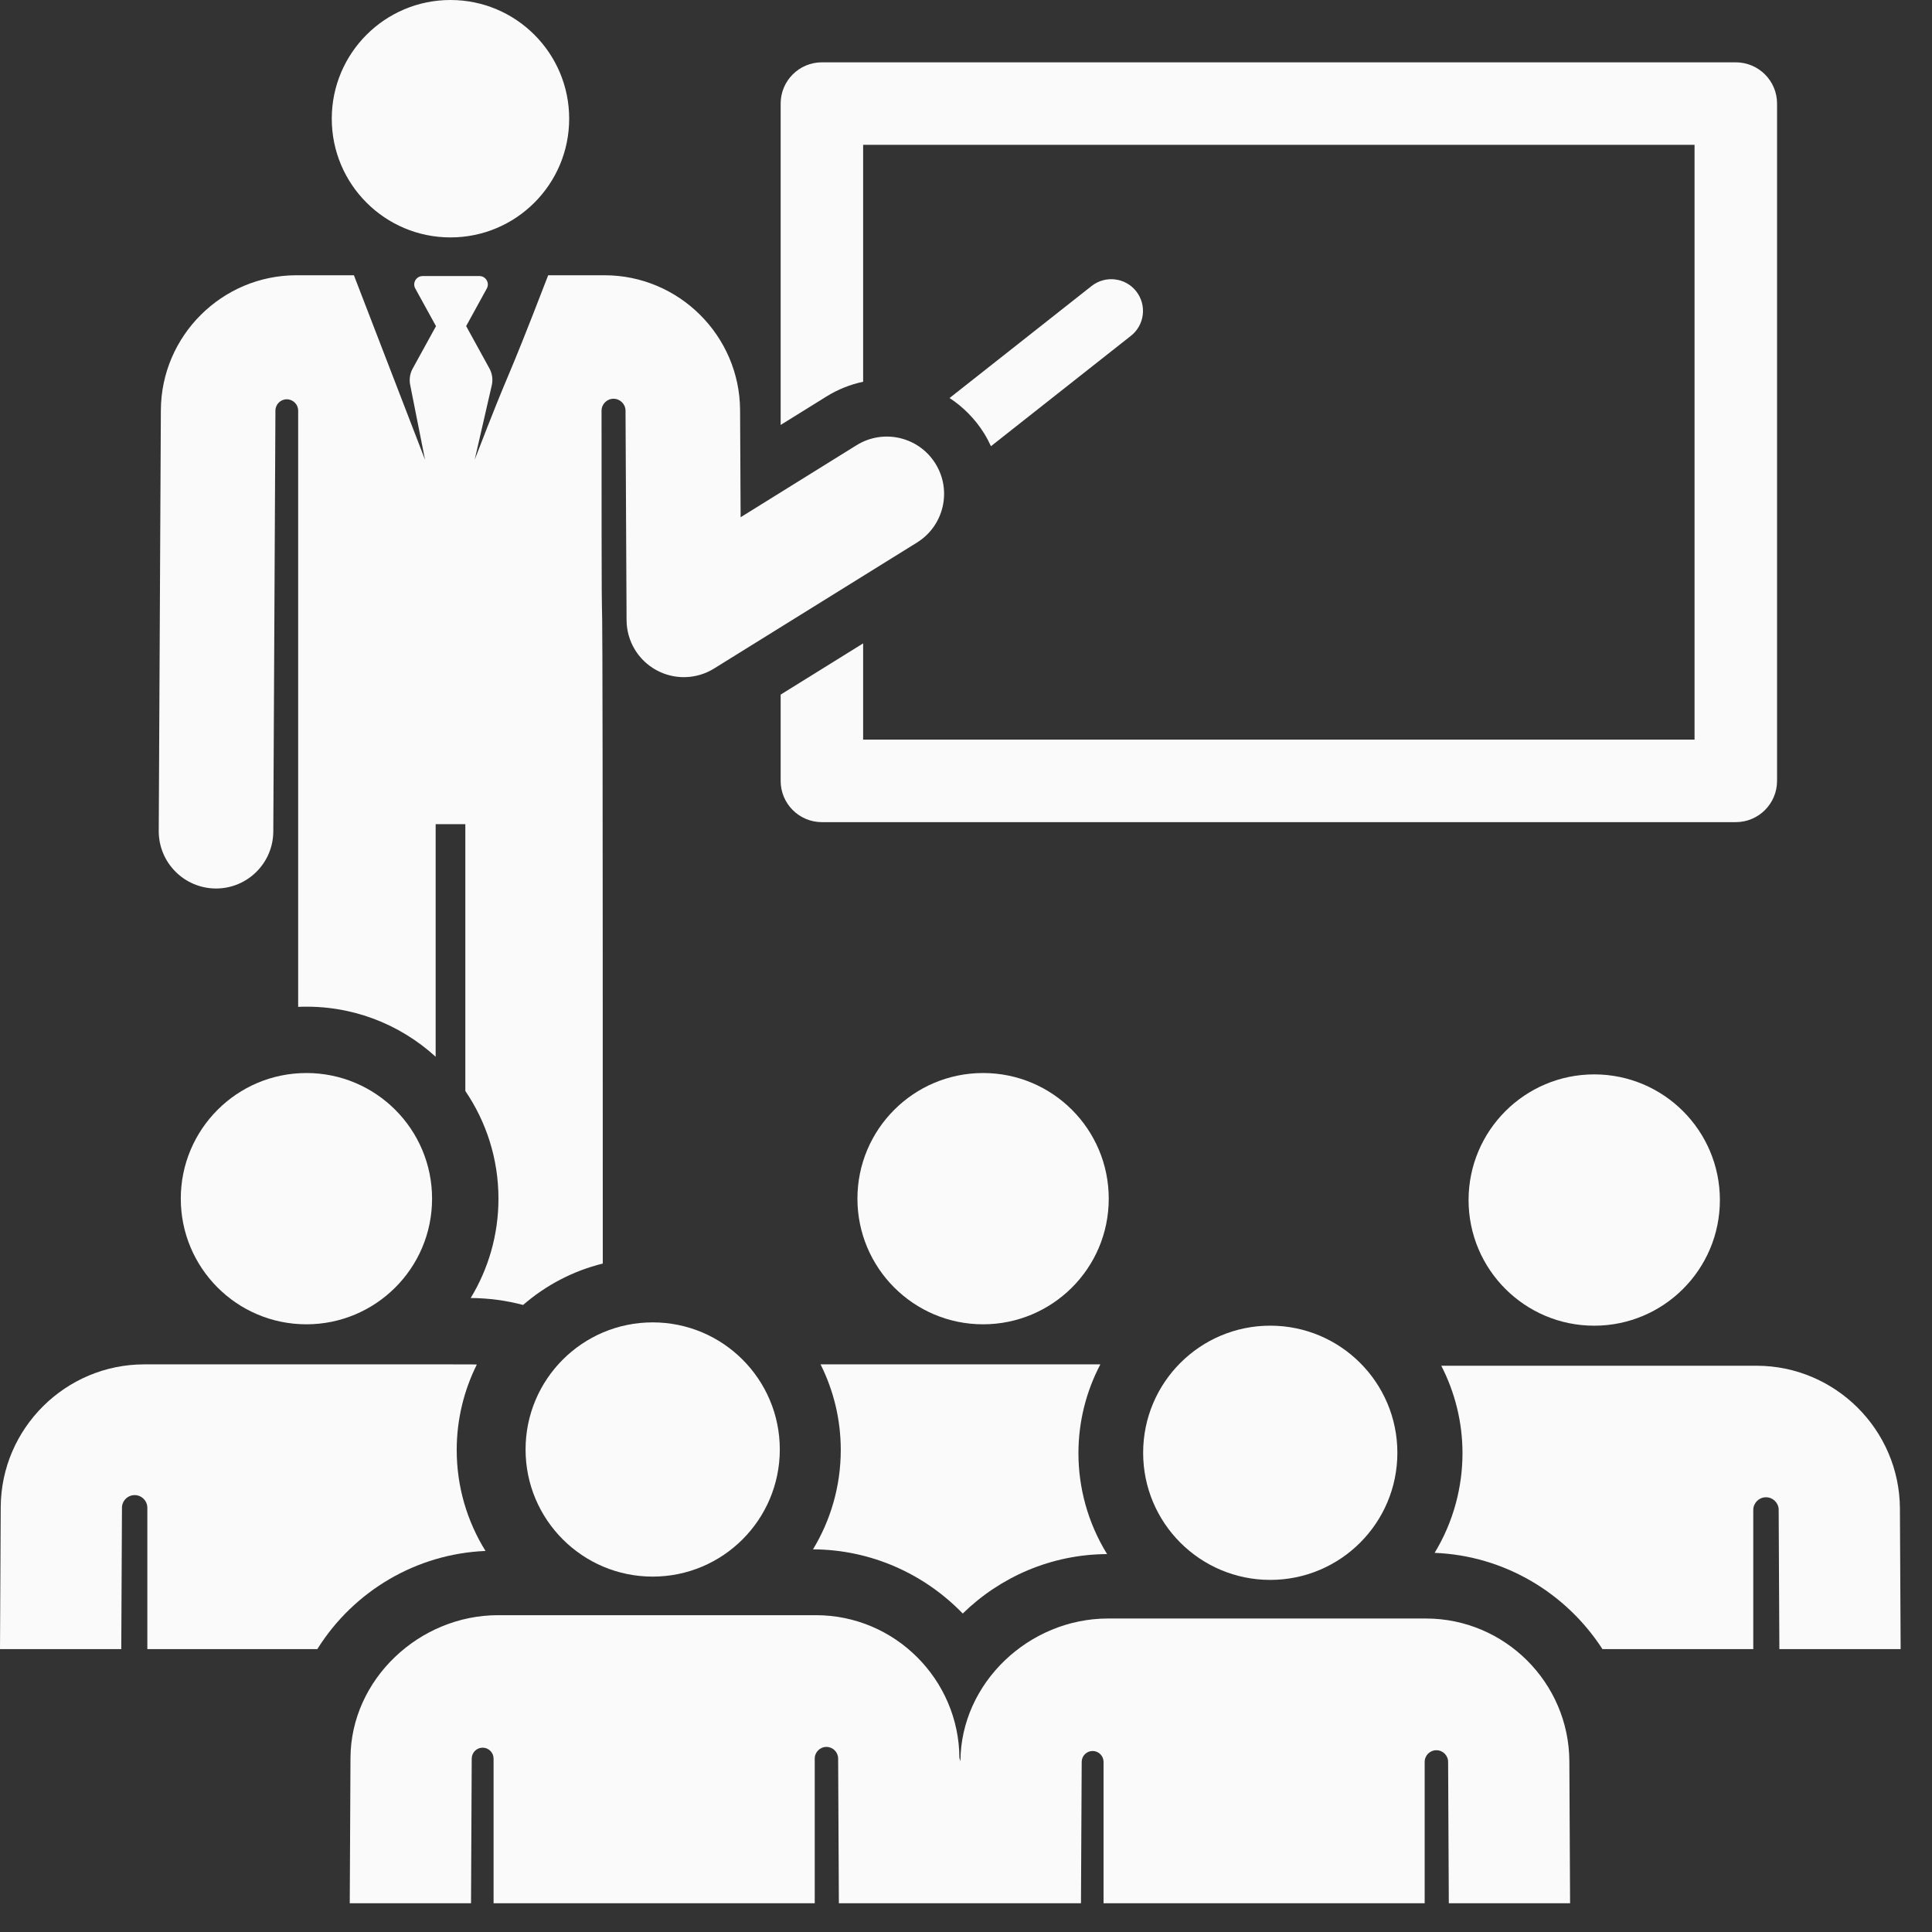
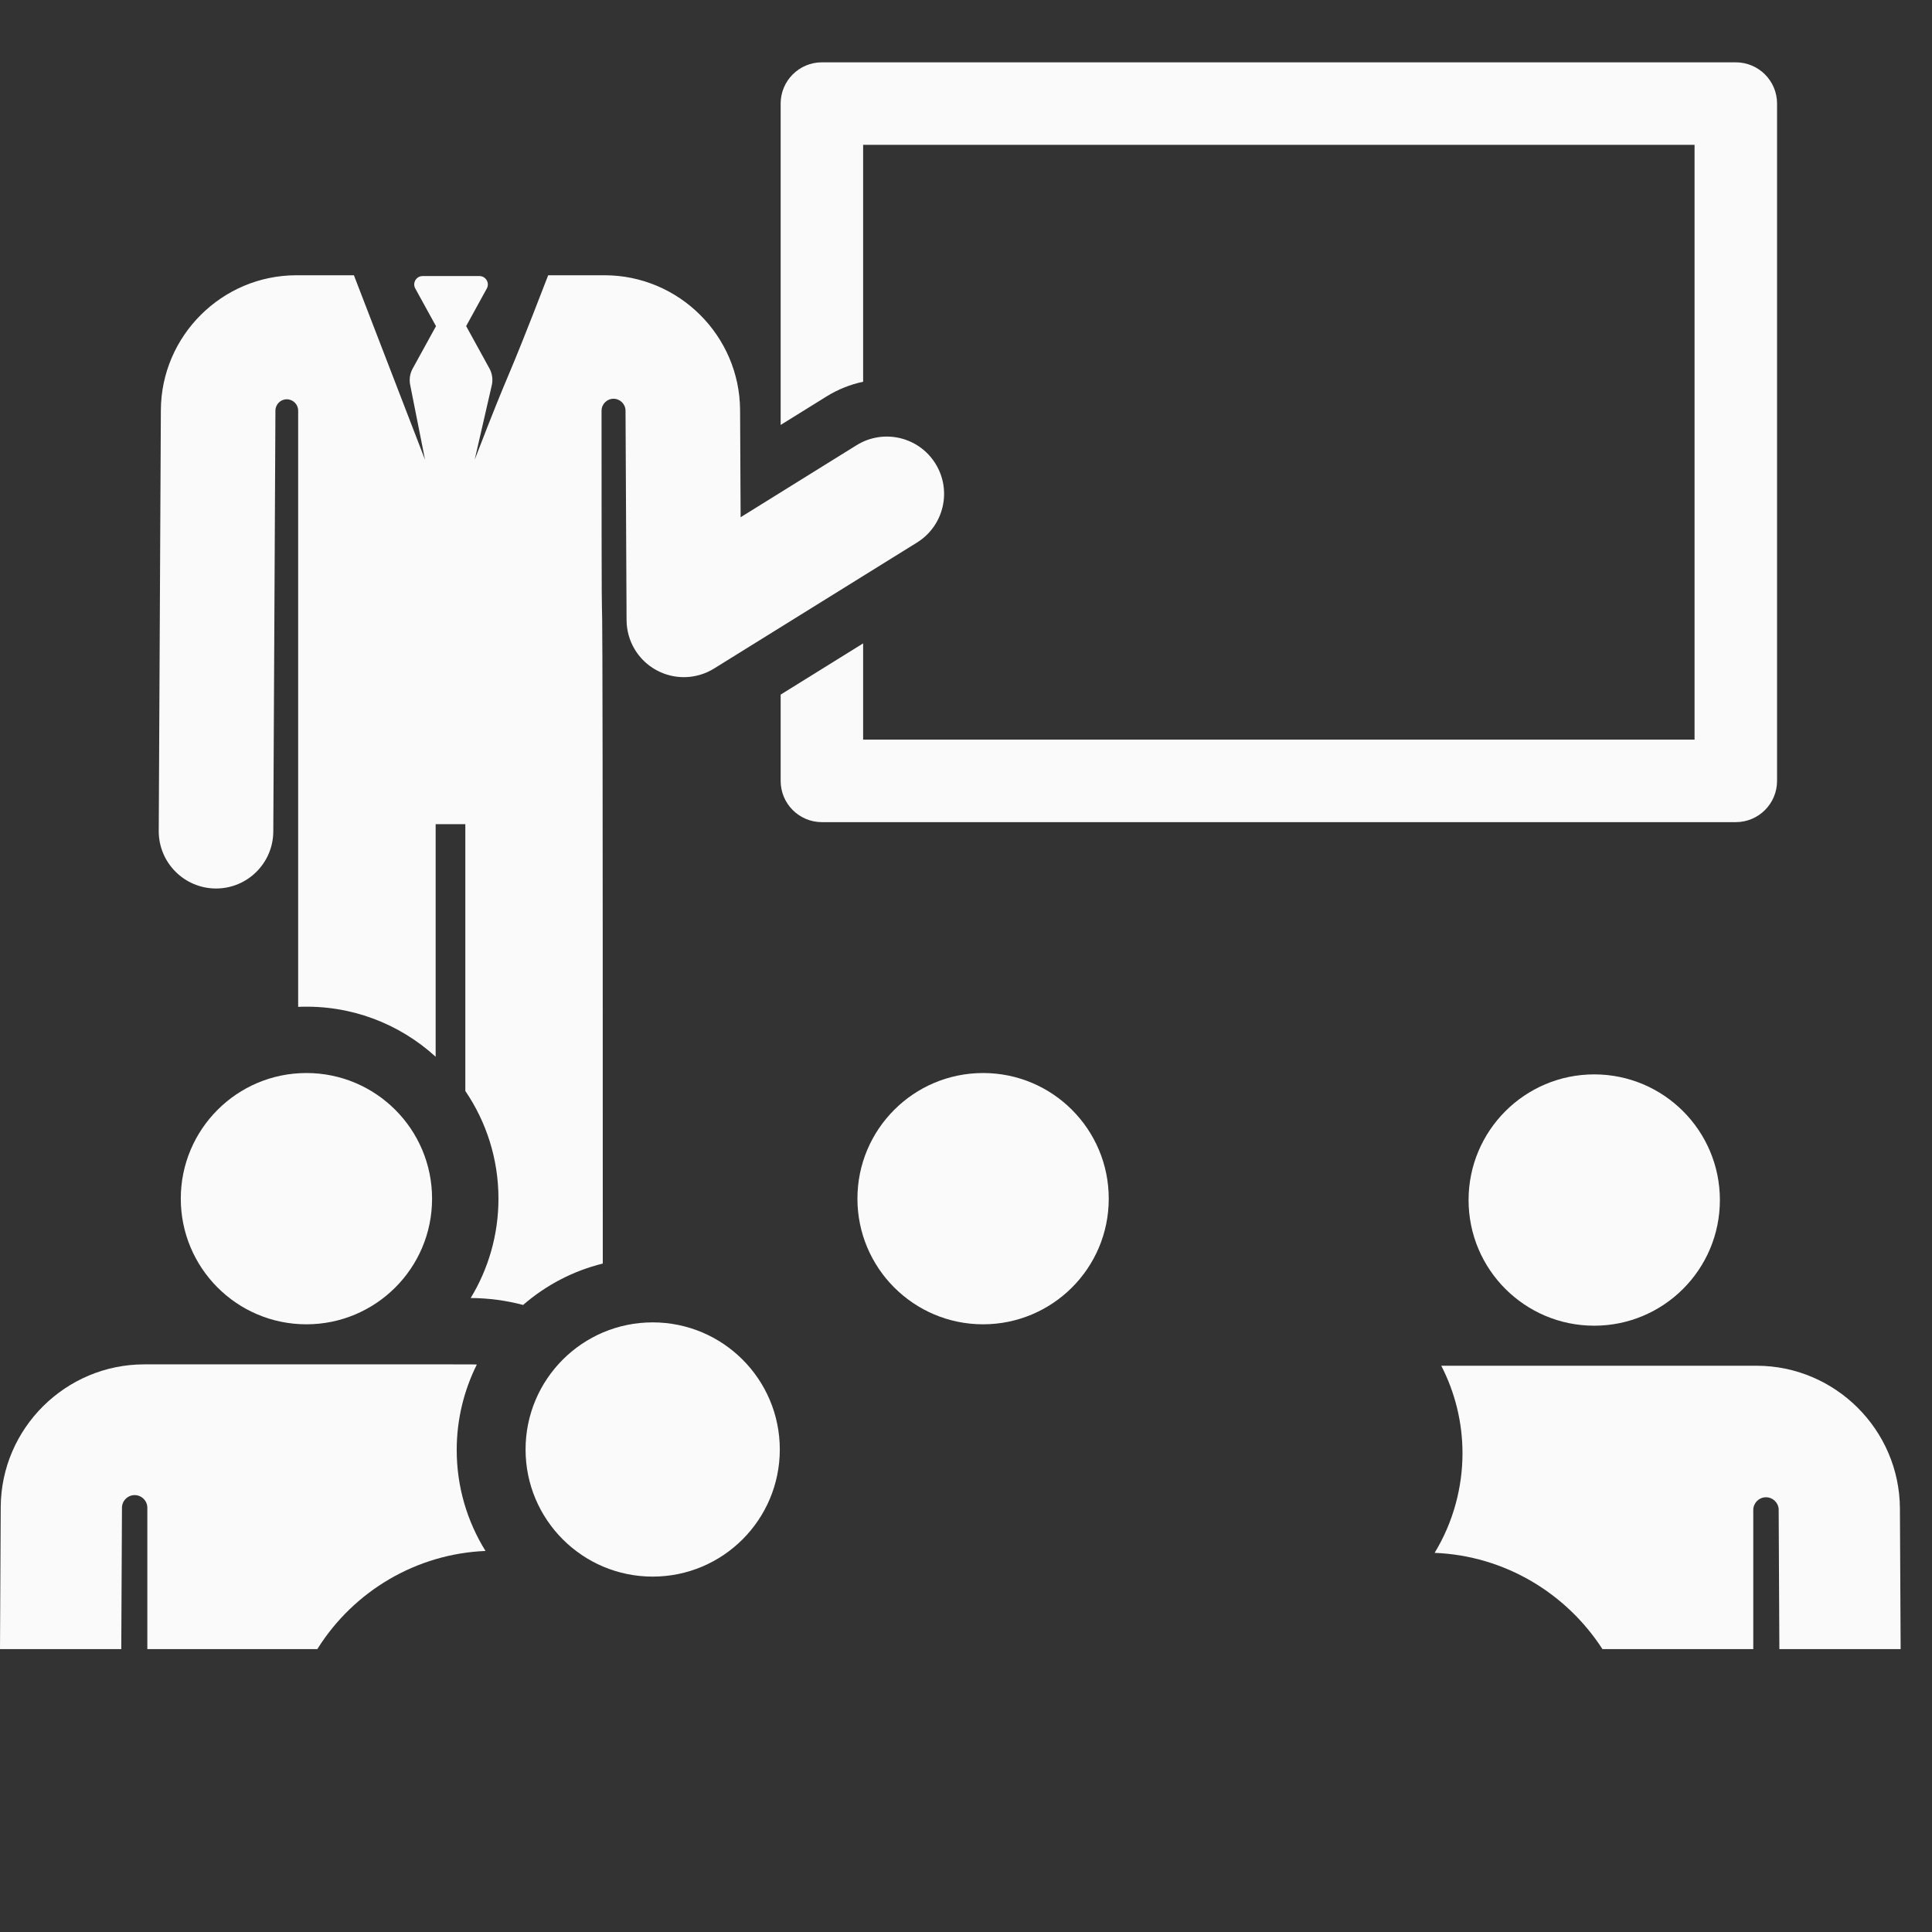
<svg xmlns="http://www.w3.org/2000/svg" width="61" height="61" viewBox="0 0 61 61" fill="none">
  <rect x="0" y="0" width="61" height="61" fill="#333333" stroke="none" />
  <path d="M54.805 1.968L25.95 1.968C25.231 1.968 24.648 2.551 24.648 3.27V13.417L26.092 12.52C26.459 12.292 26.852 12.138 27.252 12.053V4.572L53.503 4.572V23.353L27.252 23.353V20.314L24.648 21.931V24.655C24.648 25.375 25.231 25.958 25.95 25.958L54.805 25.958C55.524 25.958 56.108 25.375 56.108 24.655V3.27C56.108 2.551 55.524 1.968 54.805 1.968Z" fill="#FAFAFA" />
-   <path d="M35.873 9.196C35.531 8.762 34.901 8.688 34.466 9.03L29.981 12.567C30.409 12.847 30.785 13.222 31.073 13.685C31.154 13.816 31.225 13.951 31.288 14.088L35.707 10.603C36.141 10.261 36.216 9.631 35.873 9.196Z" fill="#FAFAFA" />
-   <path d="M14.223 7.496C16.293 7.496 17.971 5.818 17.971 3.748C17.971 1.678 16.293 0 14.223 0C12.153 0 10.475 1.678 10.475 3.748C10.475 5.818 12.153 7.496 14.223 7.496Z" fill="#FAFAFA" />
  <path d="M29.536 14.639C29.009 13.79 27.895 13.53 27.046 14.056L23.384 16.331C23.368 13.293 23.376 14.905 23.367 12.949C23.355 10.601 21.435 8.691 19.087 8.691H17.308C15.788 12.633 16.277 11.17 14.987 14.516L15.53 12.153C15.567 11.976 15.54 11.791 15.453 11.633L14.718 10.296L15.37 9.109C15.467 8.932 15.339 8.716 15.137 8.716H13.345C13.143 8.716 13.014 8.932 13.112 9.109L13.766 10.298L13.029 11.638C12.944 11.793 12.916 11.974 12.95 12.148L13.42 14.516C13.167 13.859 11.415 9.316 11.174 8.691H9.359C7.011 8.691 5.091 10.601 5.079 12.949L5.012 26.235C5.008 27.234 5.813 28.047 6.812 28.053C6.815 28.053 6.818 28.053 6.821 28.053C7.816 28.053 8.624 27.249 8.629 26.253L8.696 12.967C8.696 12.965 8.696 12.963 8.696 12.961C8.699 12.764 8.86 12.606 9.057 12.607C9.255 12.609 9.414 12.769 9.414 12.966L9.414 31.79C11.07 31.719 12.604 32.316 13.755 33.365L13.755 26.022H14.692L14.692 34.446C15.352 35.416 15.738 36.587 15.738 37.846C15.738 38.994 15.417 40.068 14.861 40.983C15.432 40.986 15.987 41.062 16.516 41.202C17.229 40.583 18.087 40.128 19.032 39.895C19.032 7.109 18.993 27.38 18.993 12.969C18.993 12.76 19.162 12.591 19.37 12.59C19.579 12.59 19.749 12.758 19.75 12.967C19.756 14.236 19.776 18.201 19.783 19.581C19.786 20.236 20.143 20.838 20.716 21.154C21.288 21.471 21.988 21.454 22.545 21.108L28.954 17.129C29.802 16.602 30.063 15.487 29.536 14.639Z" fill="#FAFAFA" />
  <path d="M50.335 41.857C52.526 41.857 54.303 40.081 54.303 37.89C54.303 35.699 52.526 33.922 50.335 33.922C48.144 33.922 46.368 35.699 46.368 37.89C46.368 40.081 48.144 41.857 50.335 41.857Z" fill="#FAFAFA" />
  <path d="M59.987 47.629C59.975 45.144 57.943 43.121 55.457 43.121C54.385 43.121 46.469 43.121 45.506 43.121C45.933 43.951 46.176 44.89 46.176 45.886C46.176 46.942 45.894 48.047 45.296 49.029C47.514 49.118 49.458 50.309 50.595 52.068H55.357V47.675C55.357 47.459 55.529 47.282 55.745 47.274C55.961 47.267 56.144 47.432 56.159 47.648C56.159 47.648 56.159 47.648 56.159 47.648L56.181 52.068H60.01L59.987 47.629Z" fill="#FAFAFA" />
-   <path d="M34.05 45.885C34.05 44.873 34.301 43.918 34.742 43.078C32.159 43.078 29.126 43.078 25.908 43.078C26.315 43.892 26.546 44.81 26.546 45.781C26.546 46.922 26.226 48.002 25.669 48.918C27.495 48.927 29.18 49.686 30.397 50.945C31.577 49.792 33.186 49.077 34.955 49.068C34.341 48.075 34.05 46.962 34.05 45.885Z" fill="#FAFAFA" />
  <path d="M31.04 33.879C28.849 33.879 27.072 35.655 27.072 37.846C27.072 40.032 28.845 41.813 31.04 41.813C33.213 41.813 35.007 40.057 35.007 37.846C35.007 35.657 33.234 33.879 31.04 33.879Z" fill="#FAFAFA" />
  <path d="M14.42 45.781C14.42 44.812 14.65 43.897 15.055 43.084C14.884 43.075 15.604 43.078 4.553 43.078C2.08 43.078 0.035 45.089 0.023 47.585L0 52.068C1.75 52.068 2.102 52.068 3.829 52.068L3.851 47.605C3.852 47.384 4.032 47.205 4.253 47.206C4.474 47.207 4.652 47.386 4.652 47.607V52.068H10.019C11.176 50.219 13.165 49.058 15.329 48.969C14.742 48.023 14.42 46.931 14.42 45.781Z" fill="#FAFAFA" />
  <path d="M9.675 33.879C7.484 33.879 5.708 35.655 5.708 37.846C5.708 40.027 7.473 41.813 9.675 41.813C11.851 41.813 13.642 40.051 13.642 37.846C13.642 35.655 11.866 33.879 9.675 33.879Z" fill="#FAFAFA" />
-   <path d="M49.55 55.609C49.538 53.124 47.506 51.102 45.02 51.102C44.757 51.102 35.282 51.102 34.984 51.102C32.499 51.102 30.337 53.124 30.324 55.609L30.292 55.505C30.279 53.029 28.256 50.997 25.762 50.997C22.881 50.997 18.744 50.997 15.726 50.997C13.241 50.997 11.078 53.019 11.066 55.505L11.043 60.092H14.872L14.894 55.524C14.895 55.333 15.05 55.18 15.24 55.18C15.43 55.181 15.584 55.335 15.584 55.526V60.092C17.828 60.092 23.622 60.092 25.724 60.092V55.526C25.724 55.322 25.889 55.157 26.093 55.156C26.296 55.156 26.462 55.32 26.463 55.524L26.486 60.092C27.268 60.092 33.321 60.092 34.13 60.092L34.153 55.628C34.153 55.628 34.153 55.628 34.153 55.628C34.154 55.438 34.309 55.285 34.499 55.285C34.689 55.285 34.843 55.44 34.843 55.63V60.092C37.087 60.092 42.88 60.092 44.982 60.092V55.63C44.982 55.426 45.147 55.261 45.351 55.261C45.555 55.26 45.721 55.425 45.722 55.628L45.744 60.092H49.573L49.55 55.609Z" fill="#FAFAFA" />
  <path d="M20.607 49.779C22.824 49.779 24.621 47.982 24.621 45.765C24.621 43.549 22.824 41.752 20.607 41.752C18.391 41.752 16.594 43.549 16.594 45.765C16.594 47.982 18.391 49.779 20.607 49.779Z" fill="#FAFAFA" />
-   <path d="M40.106 49.883C42.323 49.883 44.12 48.086 44.12 45.87C44.12 43.653 42.323 41.856 40.106 41.856C37.889 41.856 36.093 43.653 36.093 45.87C36.093 48.086 37.889 49.883 40.106 49.883Z" fill="#FAFAFA" />
</svg>